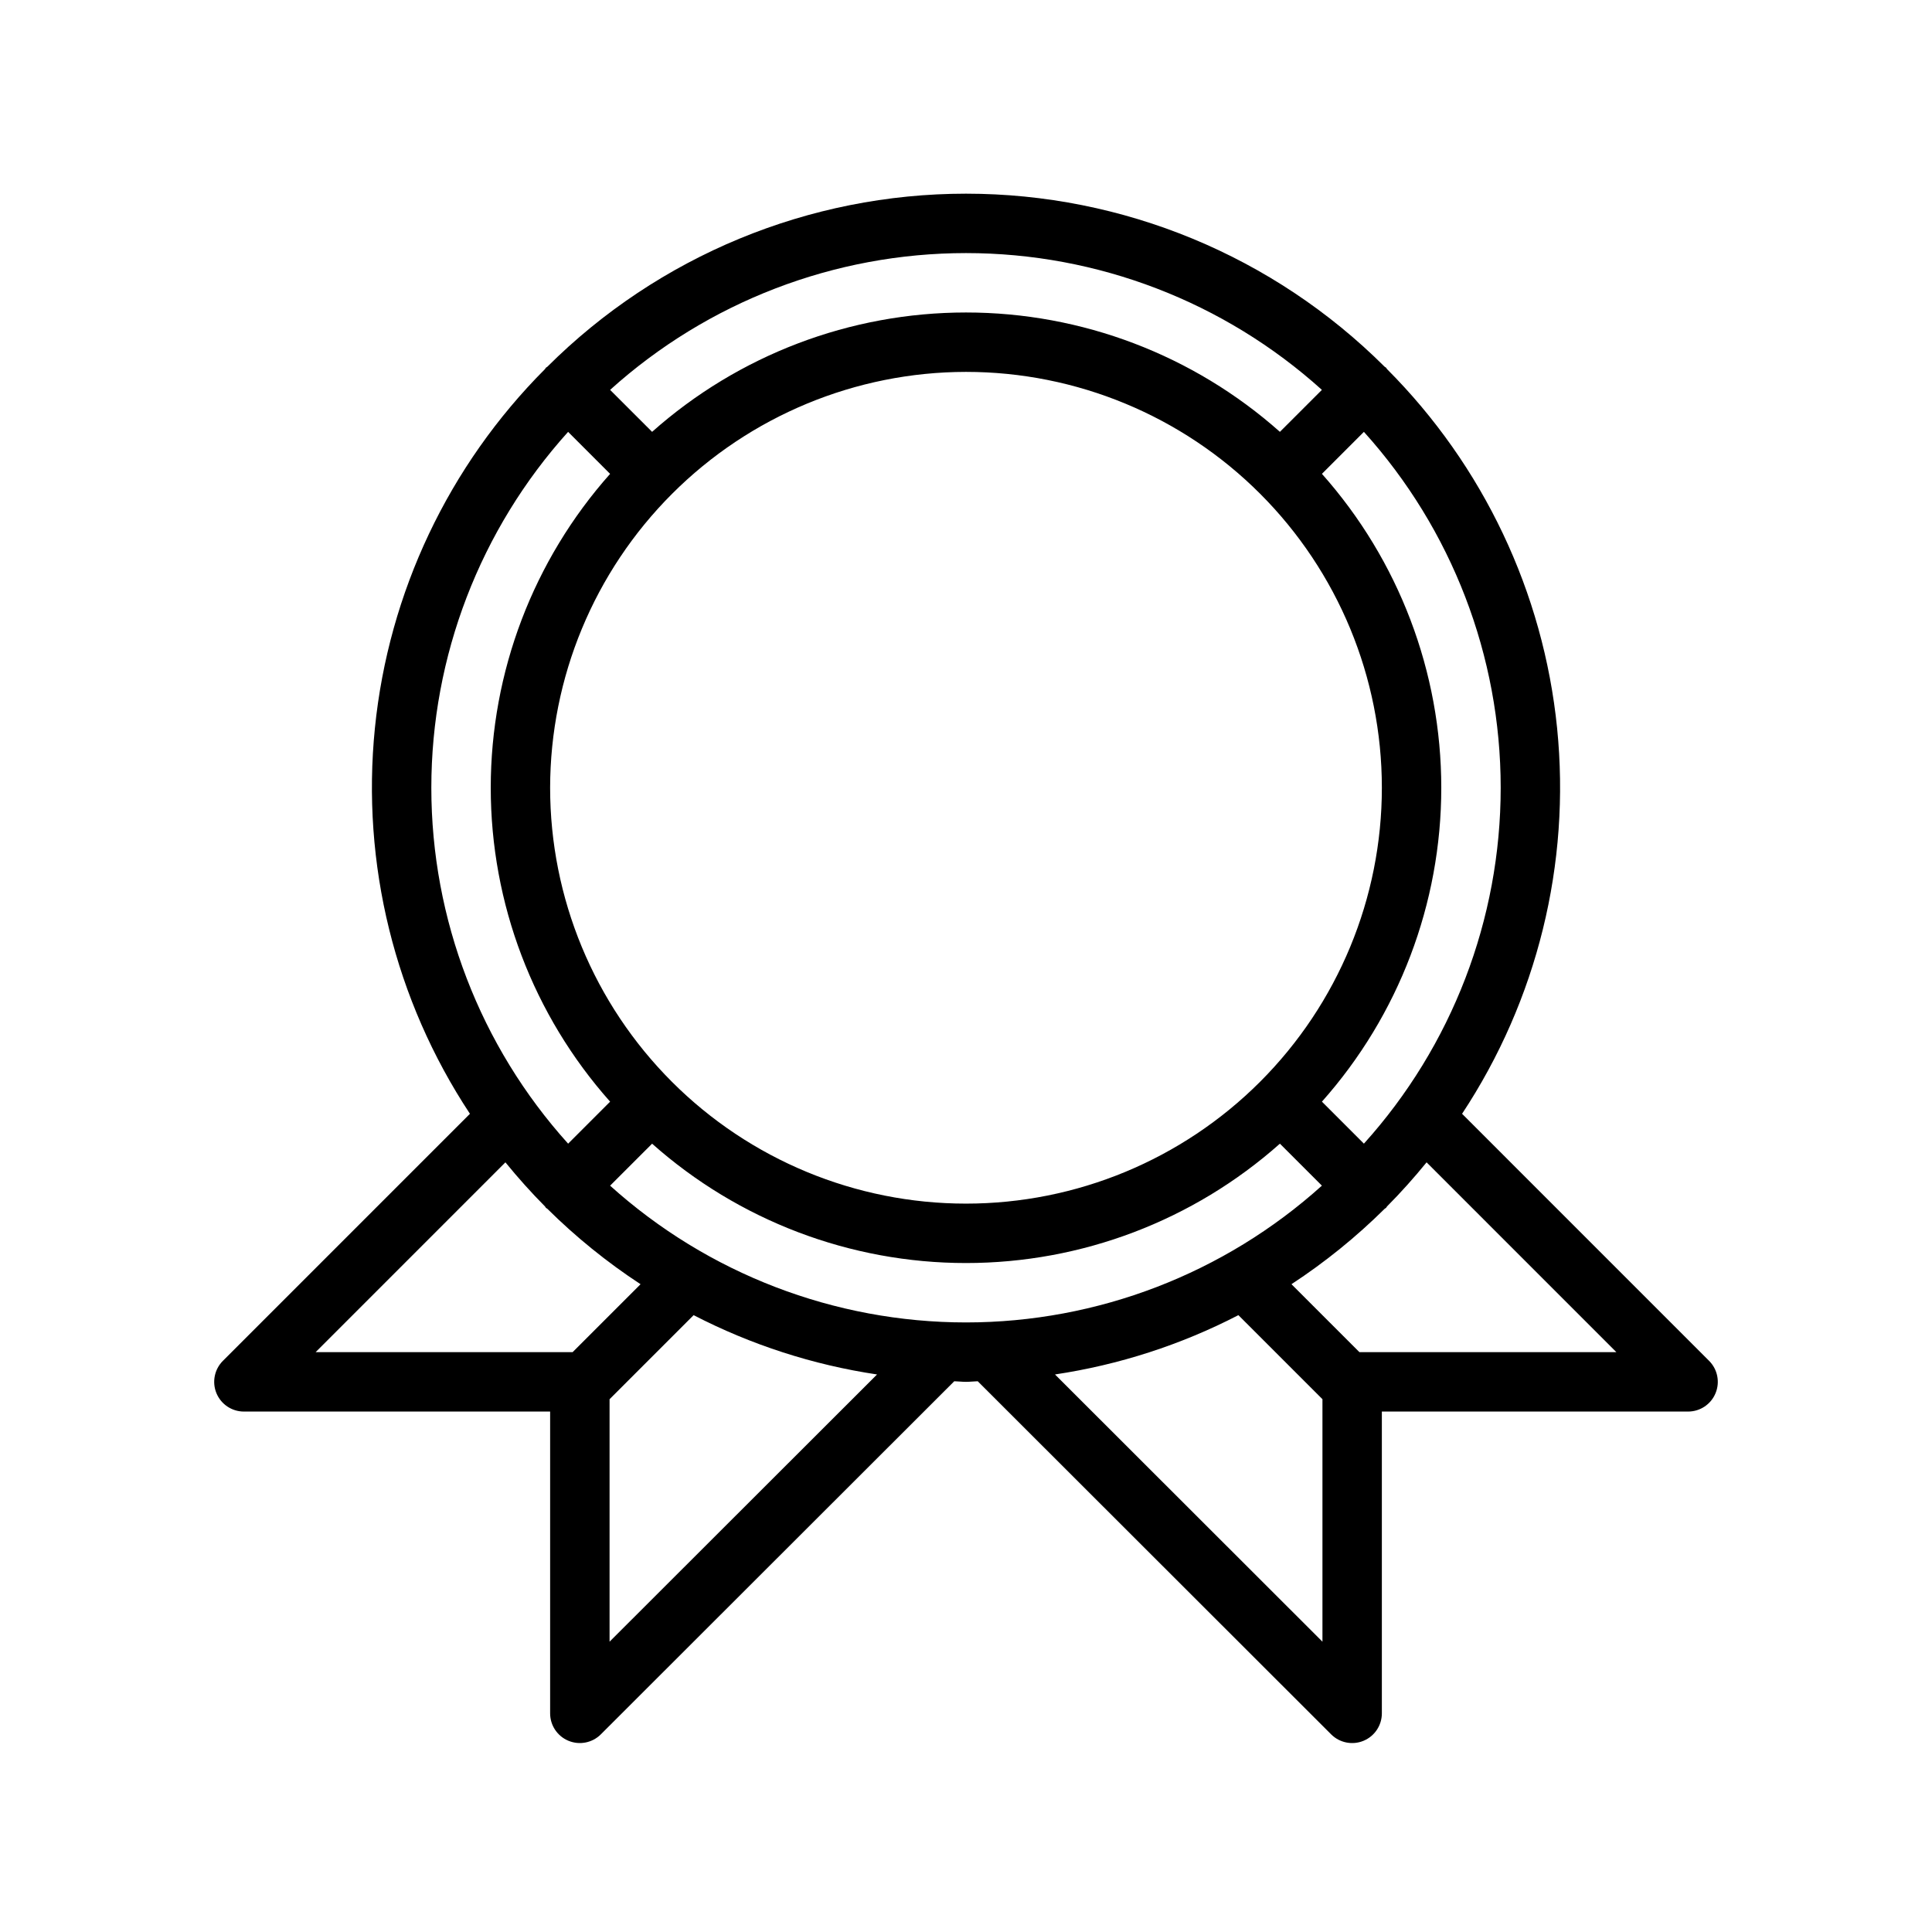
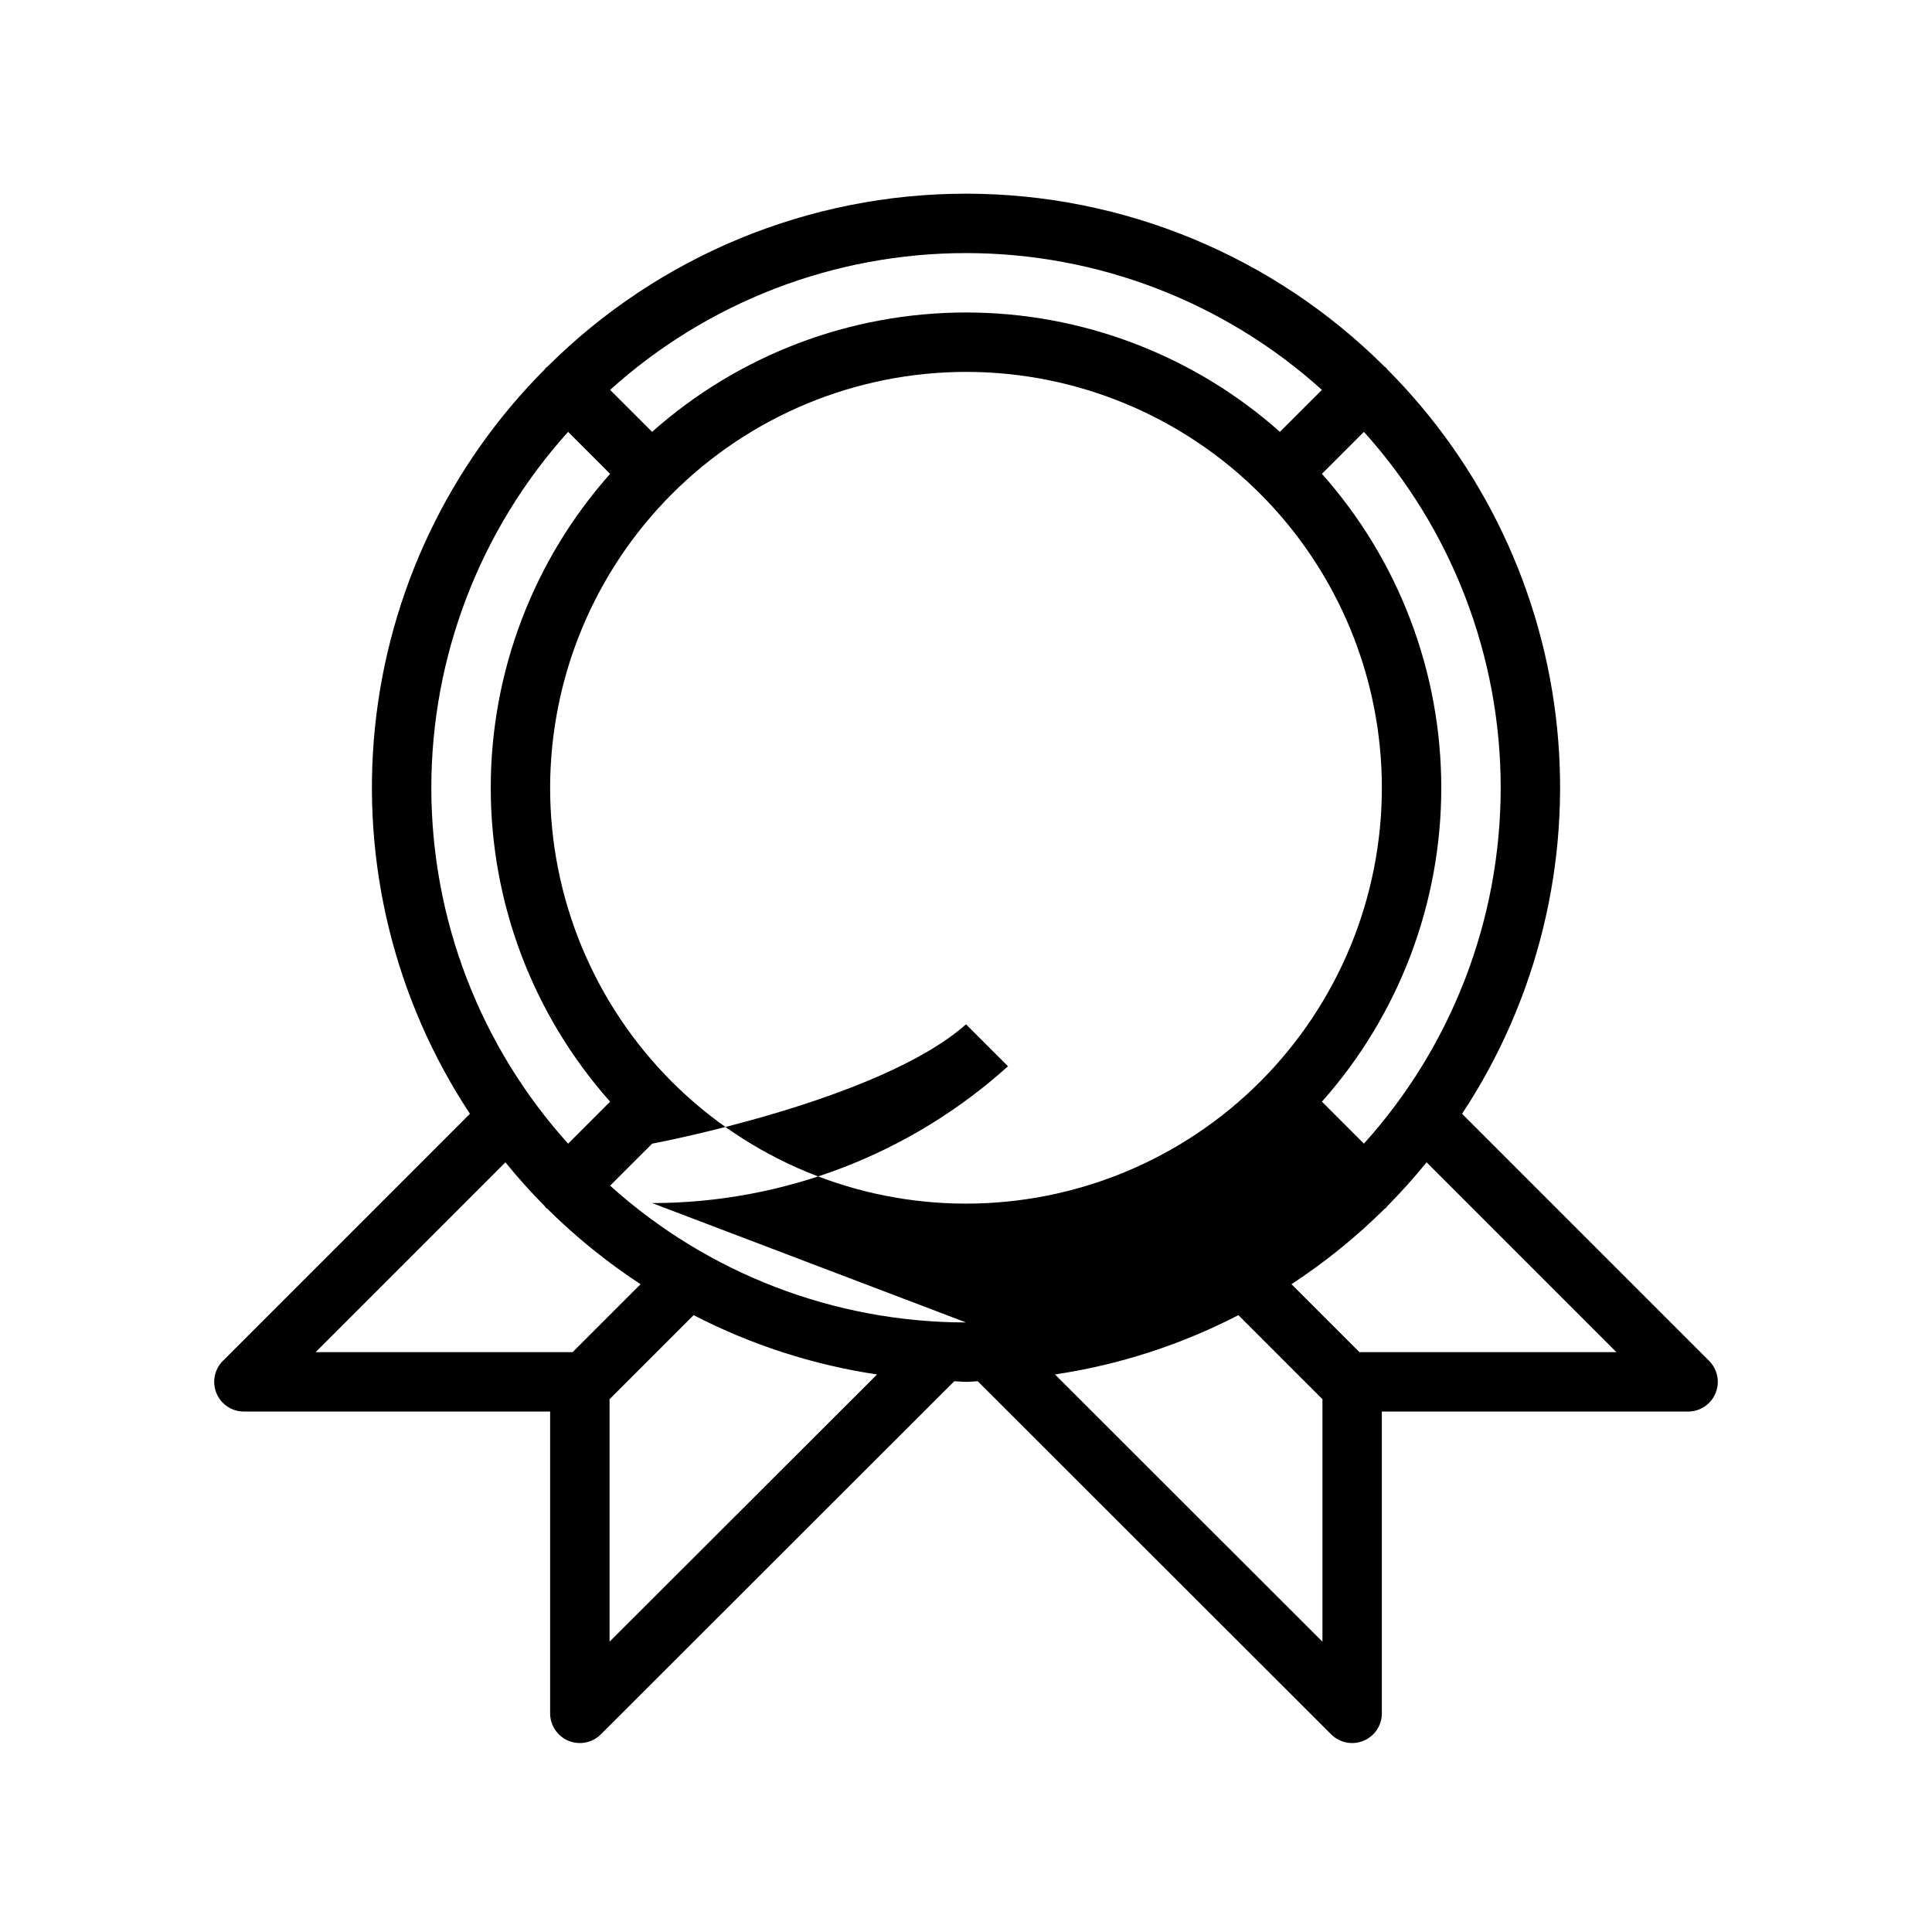
<svg xmlns="http://www.w3.org/2000/svg" fill="#000000" width="800px" height="800px" version="1.1" viewBox="144 144 512 512">
-   <path d="m596.93 504.64-65.465-65.473c19.914-30.156 28.809-66.262 25.184-102.22-3.629-35.957-19.551-69.562-45.082-95.141-0.102-0.113-0.133-0.258-0.242-0.367s-0.254-0.141-0.367-0.242h-0.004c-29.453-29.375-69.355-45.871-110.95-45.871-41.602 0-81.504 16.496-110.96 45.871-0.113 0.102-0.258 0.133-0.367 0.242s-0.141 0.254-0.242 0.367c-25.535 25.578-41.457 59.184-45.082 95.141s5.269 72.062 25.184 102.22l-65.469 65.473c-2.25 2.25-2.922 5.637-1.707 8.578 1.219 2.941 4.086 4.859 7.269 4.859h81.16v79.98c0 3.184 1.918 6.055 4.859 7.269 2.941 1.219 6.328 0.547 8.578-1.703l93.66-93.574c1.047 0.02 2.062 0.156 3.113 0.156s2.066-0.137 3.113-0.156l93.656 93.574c2.25 2.25 5.637 2.926 8.578 1.707s4.859-4.09 4.859-7.273v-79.98h81.16c3.184 0 6.055-1.918 7.269-4.859 1.219-2.941 0.547-6.324-1.703-8.578zm-196.93-10.18c-34.84-0.012-68.438-12.926-94.316-36.246l11.129-11.125-0.004-0.004c22.922 20.379 52.523 31.633 83.191 31.633s60.266-11.254 83.188-31.633l11.129 11.125-0.004 0.004c-25.879 23.32-59.477 36.234-94.312 36.246zm0-251.91v0.004c29.227 0 57.258 11.609 77.926 32.277 20.668 20.668 32.281 48.703 32.281 77.93 0 29.23-11.613 57.262-32.281 77.93-20.668 20.668-48.699 32.281-77.926 32.281-29.23 0-57.262-11.613-77.93-32.281-20.668-20.668-32.281-48.699-32.281-77.93 0.035-29.219 11.656-57.23 32.316-77.891 20.66-20.664 48.676-32.285 77.895-32.316zm105.45 204.53-11.125-11.129c20.375-22.918 31.629-52.52 31.629-83.188s-11.254-60.27-31.629-83.188l11.125-11.129c23.336 25.875 36.25 59.477 36.25 94.316s-12.914 68.445-36.25 94.316zm-11.133-199.76-11.129 11.125h0.004c-22.922-20.375-52.52-31.633-83.188-31.633s-60.27 11.258-83.191 31.633l-11.129-11.125h0.004c25.871-23.336 59.477-36.25 94.316-36.25s68.441 12.914 94.312 36.25zm-199.76 11.133 11.125 11.129 0.004-0.004c-20.379 22.918-31.633 52.52-31.633 83.188s11.254 60.27 31.633 83.188l-11.125 11.129h-0.004c-23.332-25.871-36.25-59.477-36.25-94.316s12.918-68.441 36.25-94.316zm-16.617 193.58c3.312 4.066 6.805 7.977 10.496 11.691 0.102 0.113 0.133 0.258 0.242 0.367s0.254 0.141 0.367 0.242l0.004 0.004c7.543 7.477 15.82 14.176 24.707 19.996l-18.008 18.004h-68.105zm27.602 127.03v-64.258l22.277-22.277c15.23 7.871 31.652 13.184 48.609 15.719zm118.04-70.82v0.004c16.953-2.535 33.379-7.848 48.605-15.719l22.277 22.277v64.262zm80.68-5.906-18.008-18.008v-0.004c8.883-5.82 17.16-12.516 24.703-19.992 0.113-0.102 0.258-0.133 0.367-0.242 0.109-0.109 0.141-0.254 0.242-0.367 3.695-3.715 7.184-7.629 10.496-11.691l50.301 50.305z" />
+   <path d="m596.93 504.64-65.465-65.473c19.914-30.156 28.809-66.262 25.184-102.22-3.629-35.957-19.551-69.562-45.082-95.141-0.102-0.113-0.133-0.258-0.242-0.367s-0.254-0.141-0.367-0.242h-0.004c-29.453-29.375-69.355-45.871-110.95-45.871-41.602 0-81.504 16.496-110.96 45.871-0.113 0.102-0.258 0.133-0.367 0.242s-0.141 0.254-0.242 0.367c-25.535 25.578-41.457 59.184-45.082 95.141s5.269 72.062 25.184 102.22l-65.469 65.473c-2.25 2.25-2.922 5.637-1.707 8.578 1.219 2.941 4.086 4.859 7.269 4.859h81.16v79.98c0 3.184 1.918 6.055 4.859 7.269 2.941 1.219 6.328 0.547 8.578-1.703l93.66-93.574c1.047 0.02 2.062 0.156 3.113 0.156s2.066-0.137 3.113-0.156l93.656 93.574c2.25 2.25 5.637 2.926 8.578 1.707s4.859-4.09 4.859-7.273v-79.98h81.16c3.184 0 6.055-1.918 7.269-4.859 1.219-2.941 0.547-6.324-1.703-8.578zm-196.93-10.18c-34.84-0.012-68.438-12.926-94.316-36.246l11.129-11.125-0.004-0.004s60.266-11.254 83.188-31.633l11.129 11.125-0.004 0.004c-25.879 23.32-59.477 36.234-94.312 36.246zm0-251.91v0.004c29.227 0 57.258 11.609 77.926 32.277 20.668 20.668 32.281 48.703 32.281 77.93 0 29.23-11.613 57.262-32.281 77.93-20.668 20.668-48.699 32.281-77.926 32.281-29.23 0-57.262-11.613-77.93-32.281-20.668-20.668-32.281-48.699-32.281-77.93 0.035-29.219 11.656-57.23 32.316-77.891 20.66-20.664 48.676-32.285 77.895-32.316zm105.45 204.53-11.125-11.129c20.375-22.918 31.629-52.52 31.629-83.188s-11.254-60.27-31.629-83.188l11.125-11.129c23.336 25.875 36.25 59.477 36.25 94.316s-12.914 68.445-36.25 94.316zm-11.133-199.76-11.129 11.125h0.004c-22.922-20.375-52.52-31.633-83.188-31.633s-60.27 11.258-83.191 31.633l-11.129-11.125h0.004c25.871-23.336 59.477-36.25 94.316-36.25s68.441 12.914 94.312 36.25zm-199.76 11.133 11.125 11.129 0.004-0.004c-20.379 22.918-31.633 52.52-31.633 83.188s11.254 60.27 31.633 83.188l-11.125 11.129h-0.004c-23.332-25.871-36.25-59.477-36.25-94.316s12.918-68.441 36.25-94.316zm-16.617 193.58c3.312 4.066 6.805 7.977 10.496 11.691 0.102 0.113 0.133 0.258 0.242 0.367s0.254 0.141 0.367 0.242l0.004 0.004c7.543 7.477 15.82 14.176 24.707 19.996l-18.008 18.004h-68.105zm27.602 127.03v-64.258l22.277-22.277c15.23 7.871 31.652 13.184 48.609 15.719zm118.04-70.82v0.004c16.953-2.535 33.379-7.848 48.605-15.719l22.277 22.277v64.262zm80.68-5.906-18.008-18.008v-0.004c8.883-5.82 17.16-12.516 24.703-19.992 0.113-0.102 0.258-0.133 0.367-0.242 0.109-0.109 0.141-0.254 0.242-0.367 3.695-3.715 7.184-7.629 10.496-11.691l50.301 50.305z" />
</svg>